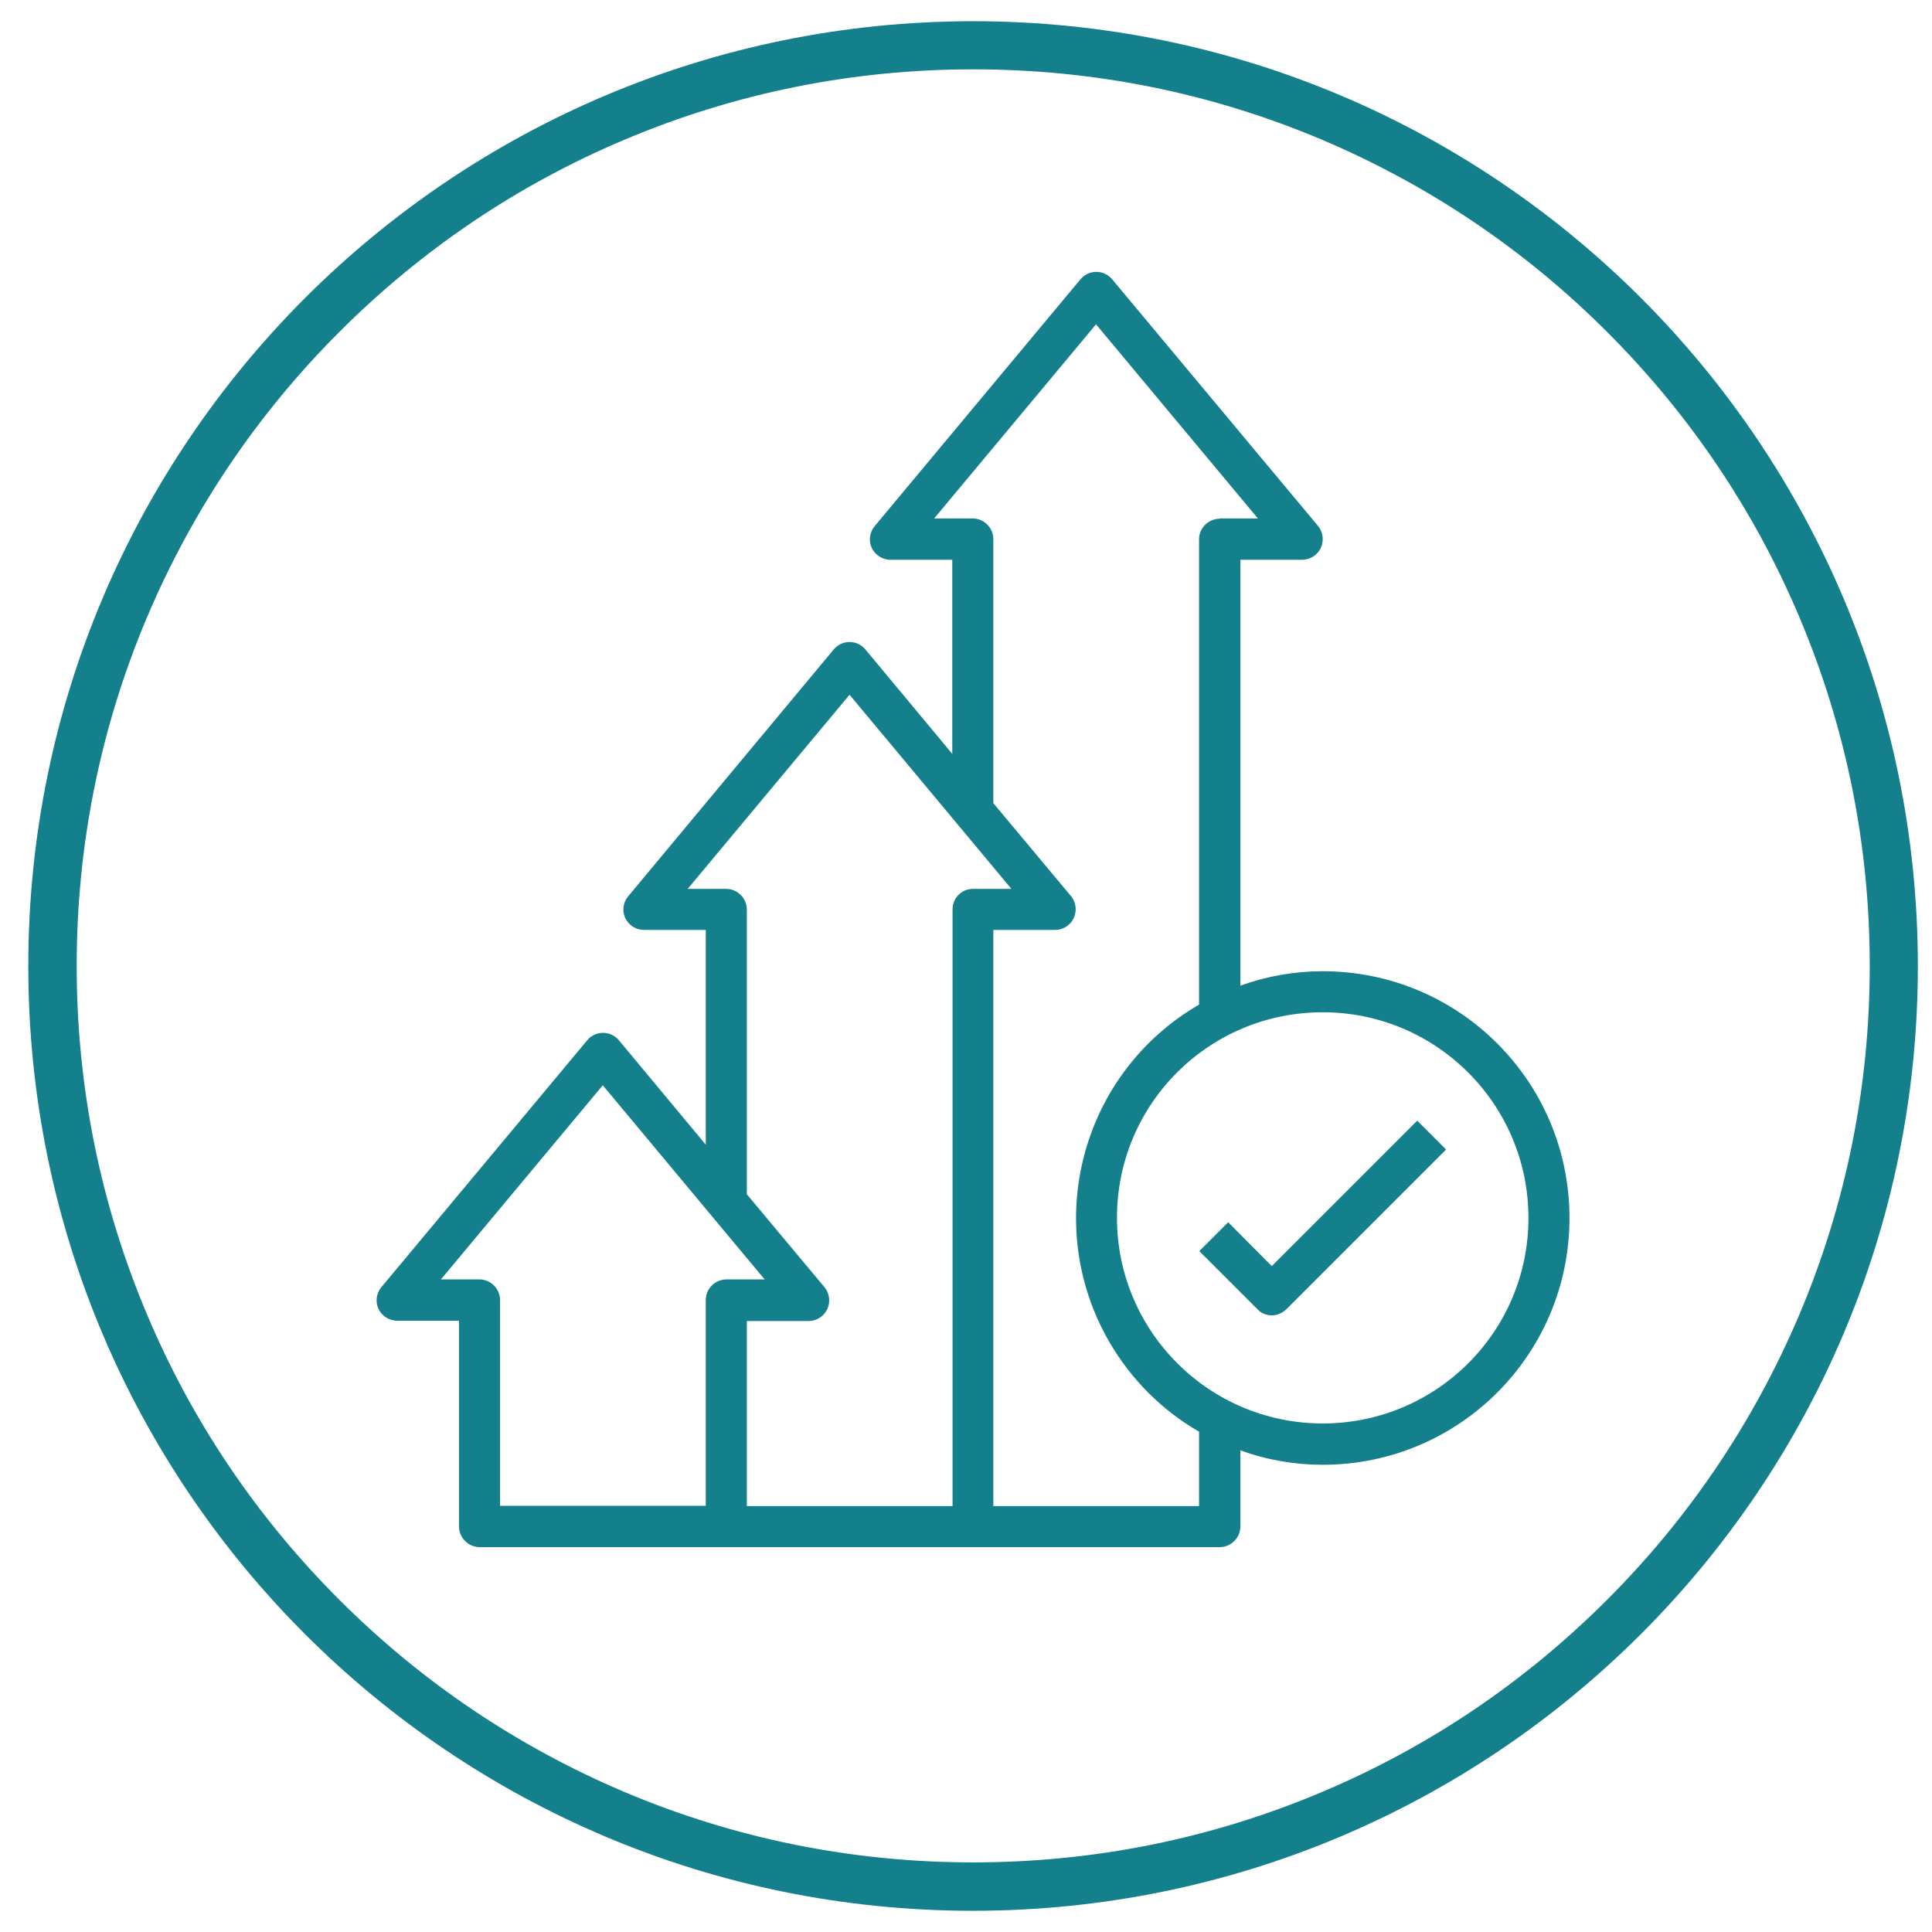
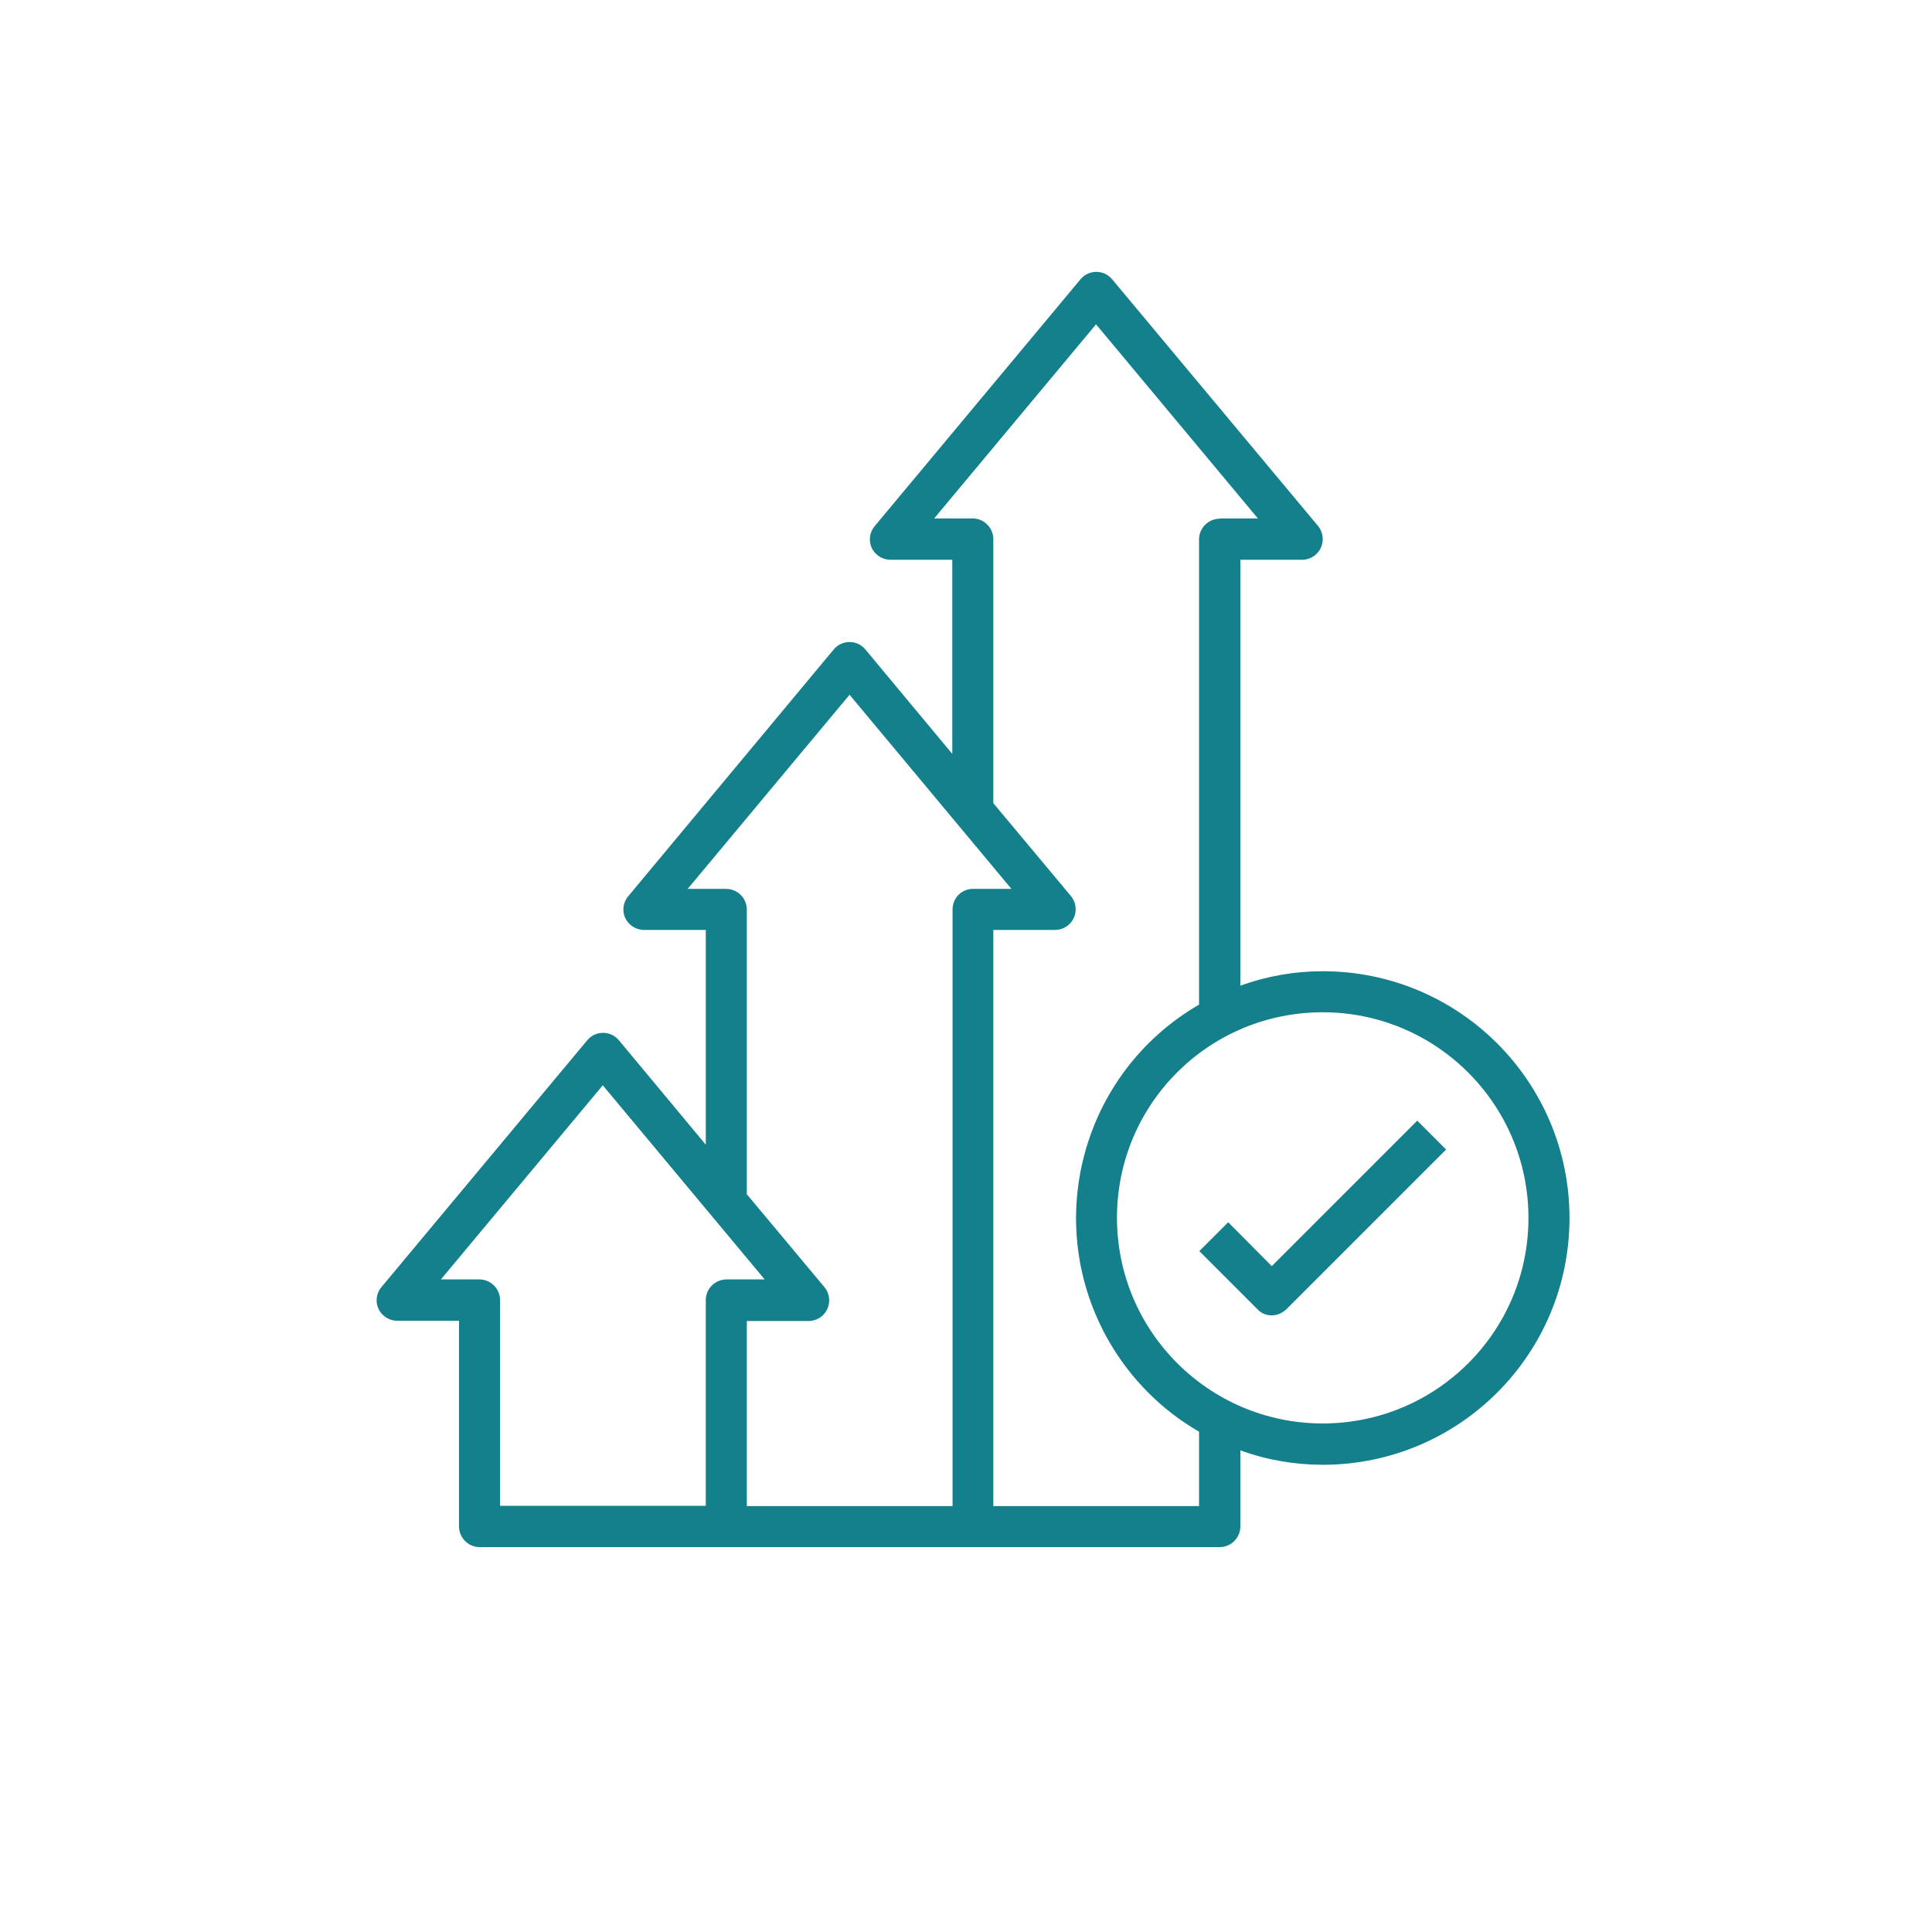
<svg xmlns="http://www.w3.org/2000/svg" version="1.1" id="svg9" x="0px" y="0px" viewBox="0 0 682.7 682.7" style="enable-background:new 0 0 682.7 682.7;" xml:space="preserve">
  <style type="text/css">
	.st0{fill:#13808B;}
</style>
  <g>
-     <path class="st0" d="M343.9,24.5c42.8,0,84.3,8.4,123.3,24.9c37.7,16,71.6,38.8,100.7,67.9c29.1,29.1,52,63,67.9,100.7   c16.5,39,24.9,80.5,24.9,123.3s-8.4,84.3-24.9,123.3c-16,37.7-38.8,71.6-67.9,100.7c-29.1,29.1-63,52-100.7,67.9   c-39,16.5-80.5,24.9-123.3,24.9s-84.3-8.4-123.3-24.9c-37.7-16-71.6-38.8-100.7-67.9c-29.1-29.1-52-63-67.9-100.7   c-16.5-39-24.9-80.5-24.9-123.3S35.5,257,52,218c16-37.7,38.8-71.6,67.9-100.7s63-52,100.7-67.9C259.6,32.9,301.1,24.5,343.9,24.5    M343.9,7.5C159.5,7.5,10,157,10,341.4s149.5,333.8,333.8,333.8s333.9-149.5,333.9-333.8S528.2,7.5,343.9,7.5L343.9,7.5z" />
-   </g>
+     </g>
  <g>
    <path class="st0" d="M460.1,197.8c4,0,7.3-3.2,7.3-7.3c0-1.7-0.6-3.4-1.7-4.7L393,98.7c-2.6-3.1-7.1-3.5-10.2-1   c-0.3,0.3-0.7,0.6-1,1l-72.7,87.2c-2.6,3.1-2.2,7.7,0.9,10.2c1.3,1.1,3,1.7,4.7,1.7h21.8v68.6l-30.7-36.9c-2.6-3.1-7.1-3.5-10.2-1   c-0.3,0.3-0.7,0.6-1,1L222,316.7c-2.6,3.1-2.2,7.7,0.9,10.2c1.3,1.1,3,1.7,4.7,1.7h21.8v75.9l-30.7-36.9c-2.6-3.1-7.1-3.5-10.2-1   c-0.3,0.3-0.7,0.6-1,1l-72.7,87.2c-2.6,3.1-2.2,7.7,0.9,10.2c1.3,1.1,3,1.7,4.7,1.7h21.8v72.7c0,4,3.3,7.3,7.3,7.3H431   c4,0,7.3-3.3,7.3-7.3v-26.9c9.3,3.4,19.2,5.1,29.1,5.1c48.2,0,87.2-39,87.2-87.2s-39-87.2-87.2-87.2c-9.9,0-19.7,1.7-29.1,5.1   V197.8H460.1z M249.4,459.4v72.7h-72.7v-72.7c0-4-3.3-7.3-7.3-7.3h-13.6l57.2-68.6l57.2,68.6h-13.6   C252.6,452.2,249.4,455.4,249.4,459.4z M336.6,321.4v210.8h-72.7v-65.4h21.8c4,0,7.3-3.2,7.3-7.3c0-1.7-0.6-3.4-1.7-4.7l-27.4-32.8   V321.4c0-4-3.3-7.3-7.3-7.3H243l57.2-68.6l57.2,68.6h-13.6C339.8,314.1,336.6,317.3,336.6,321.4z M467.4,357.7   c40.1,0,72.7,32.5,72.7,72.7S507.5,503,467.4,503s-72.7-32.5-72.7-72.7S427.2,357.7,467.4,357.7z M431,183.3c-4,0-7.3,3.3-7.3,7.3   v164.4c-41.7,24.2-55.8,77.5-31.7,119.2c7.6,13.1,18.5,24.1,31.7,31.7v26.3h-72.7V328.6h21.8c4,0,7.3-3.2,7.3-7.3   c0-1.7-0.6-3.4-1.7-4.7l-27.4-32.8v-93.3c0-4-3.3-7.3-7.3-7.3h-13.6l57.2-68.6l57.2,68.6H431z" />
    <path class="st0" d="M449.4,464.8c1.9,0,3.7-0.8,5.1-2.1l56.5-56.5l-10.2-10.2l-51.4,51.4L434,431.9l-10.2,10.2l20.6,20.6   C445.7,464.1,447.5,464.8,449.4,464.8z" />
  </g>
</svg>